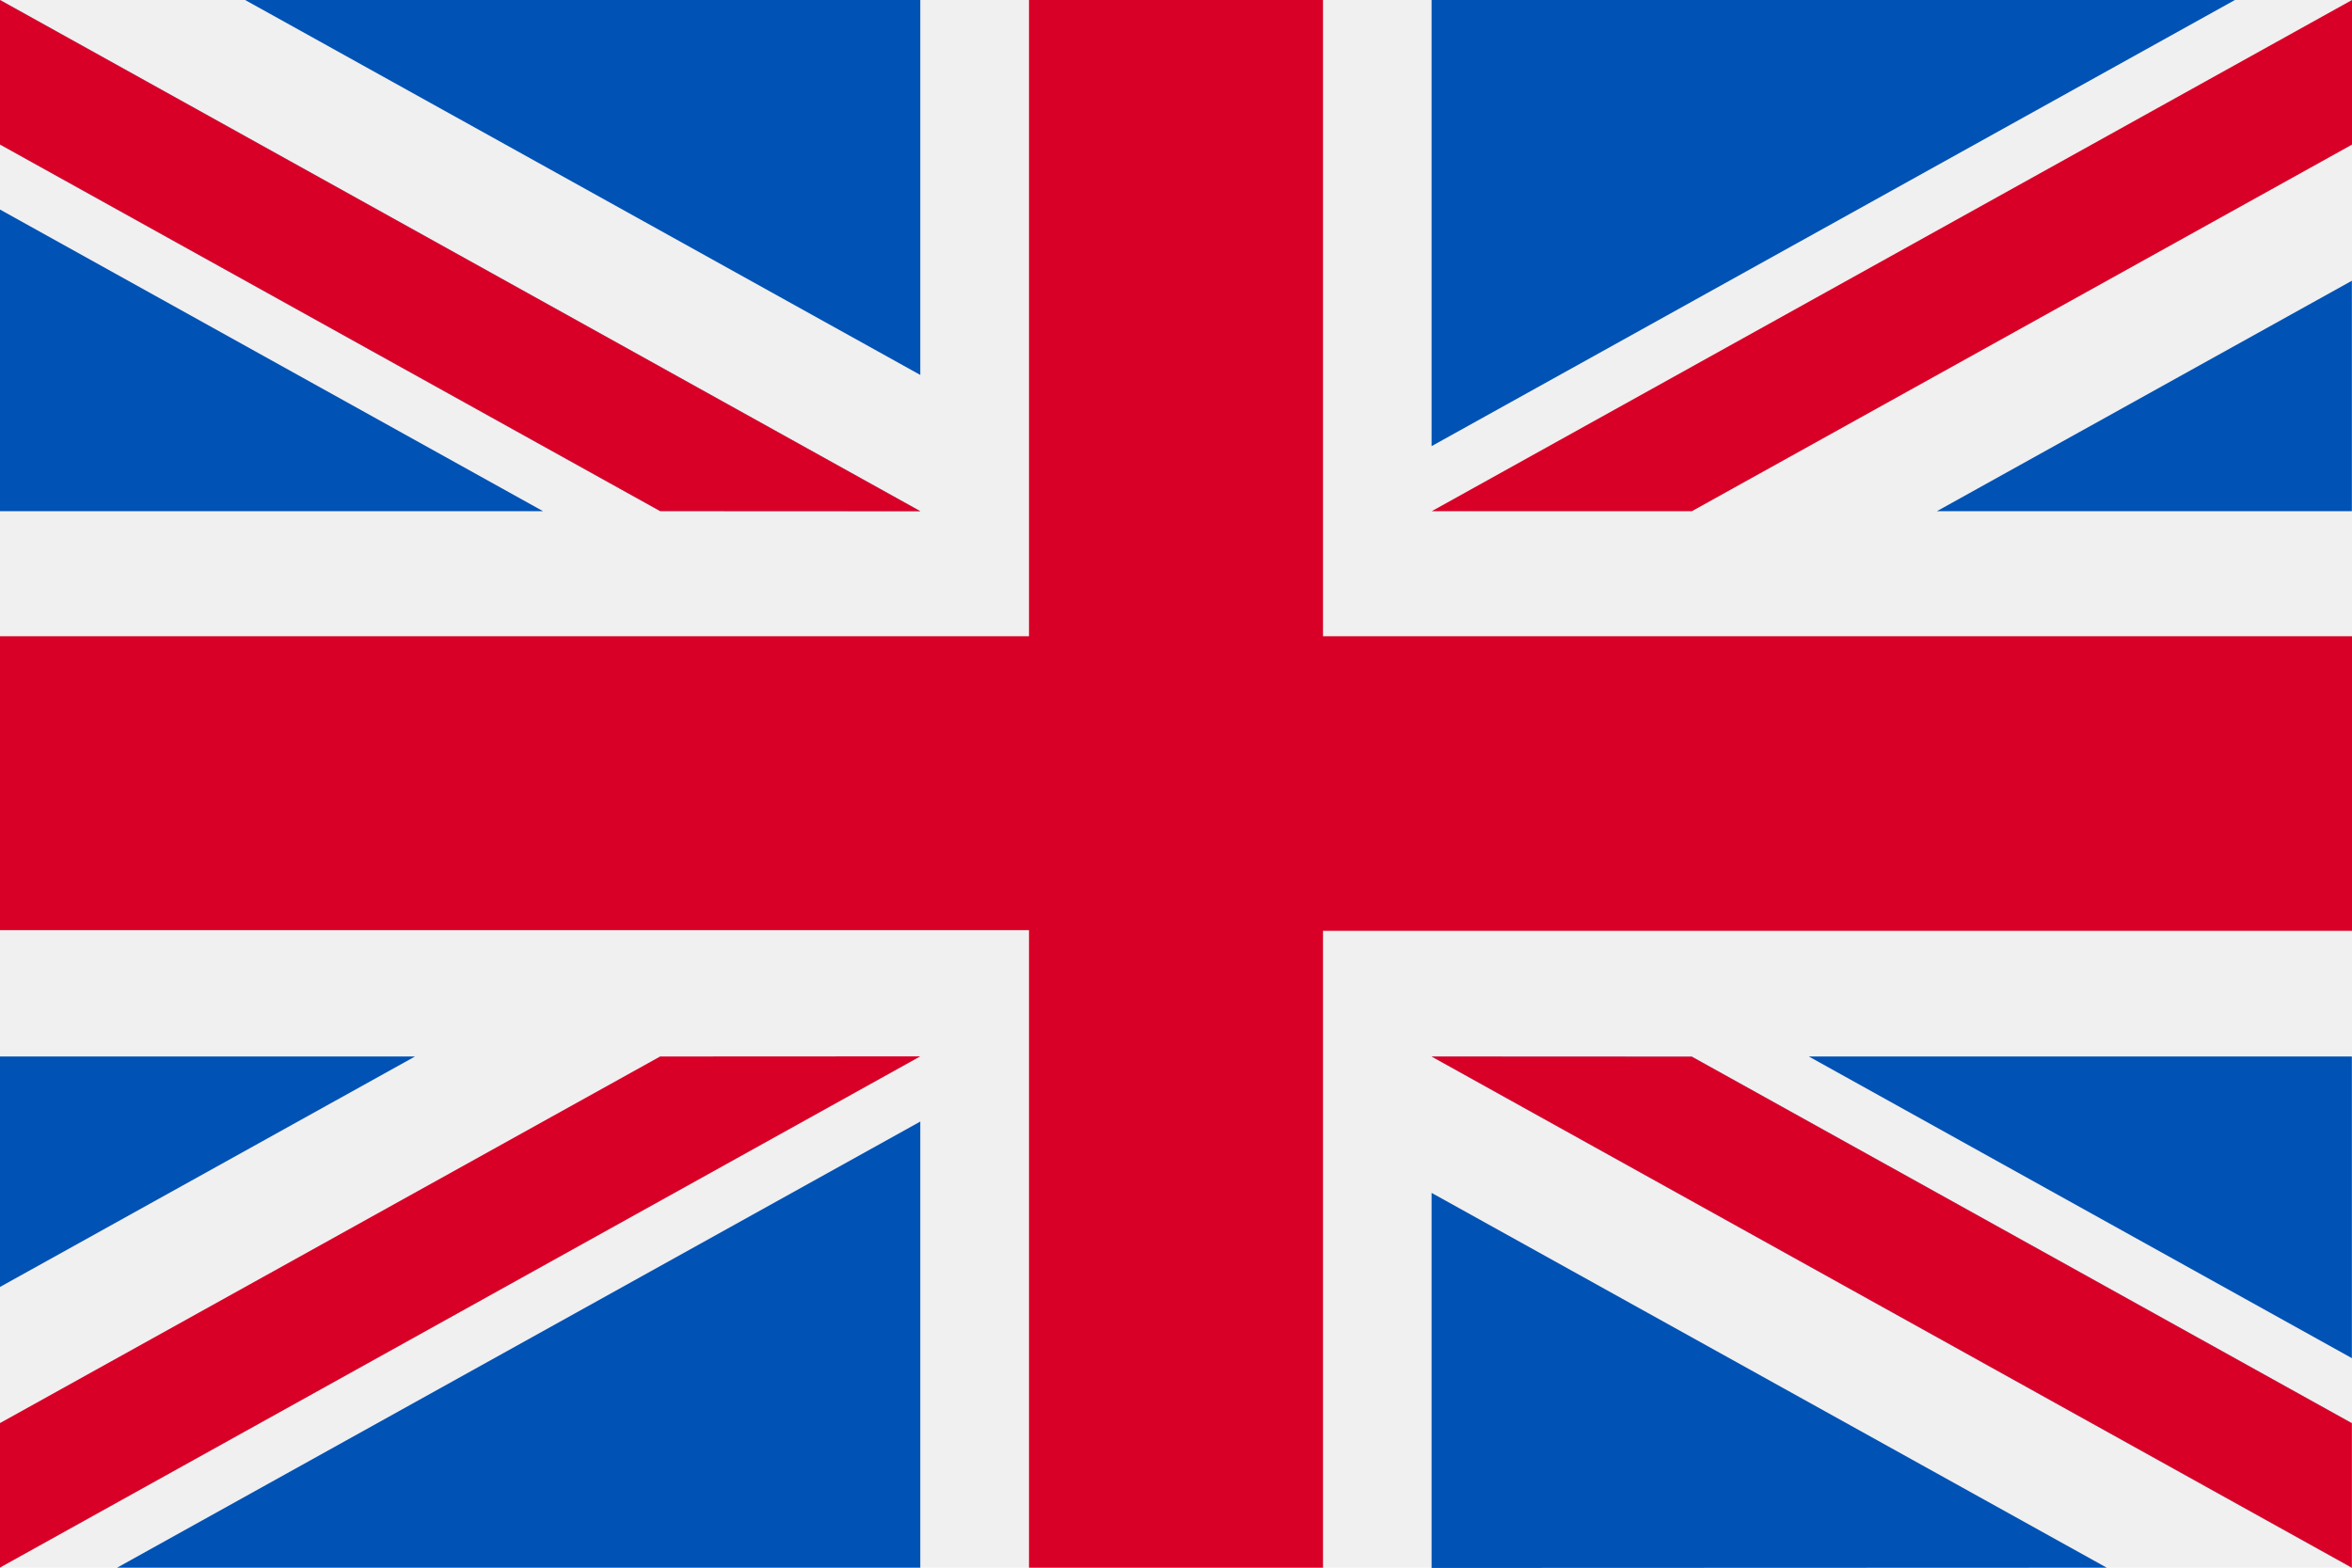
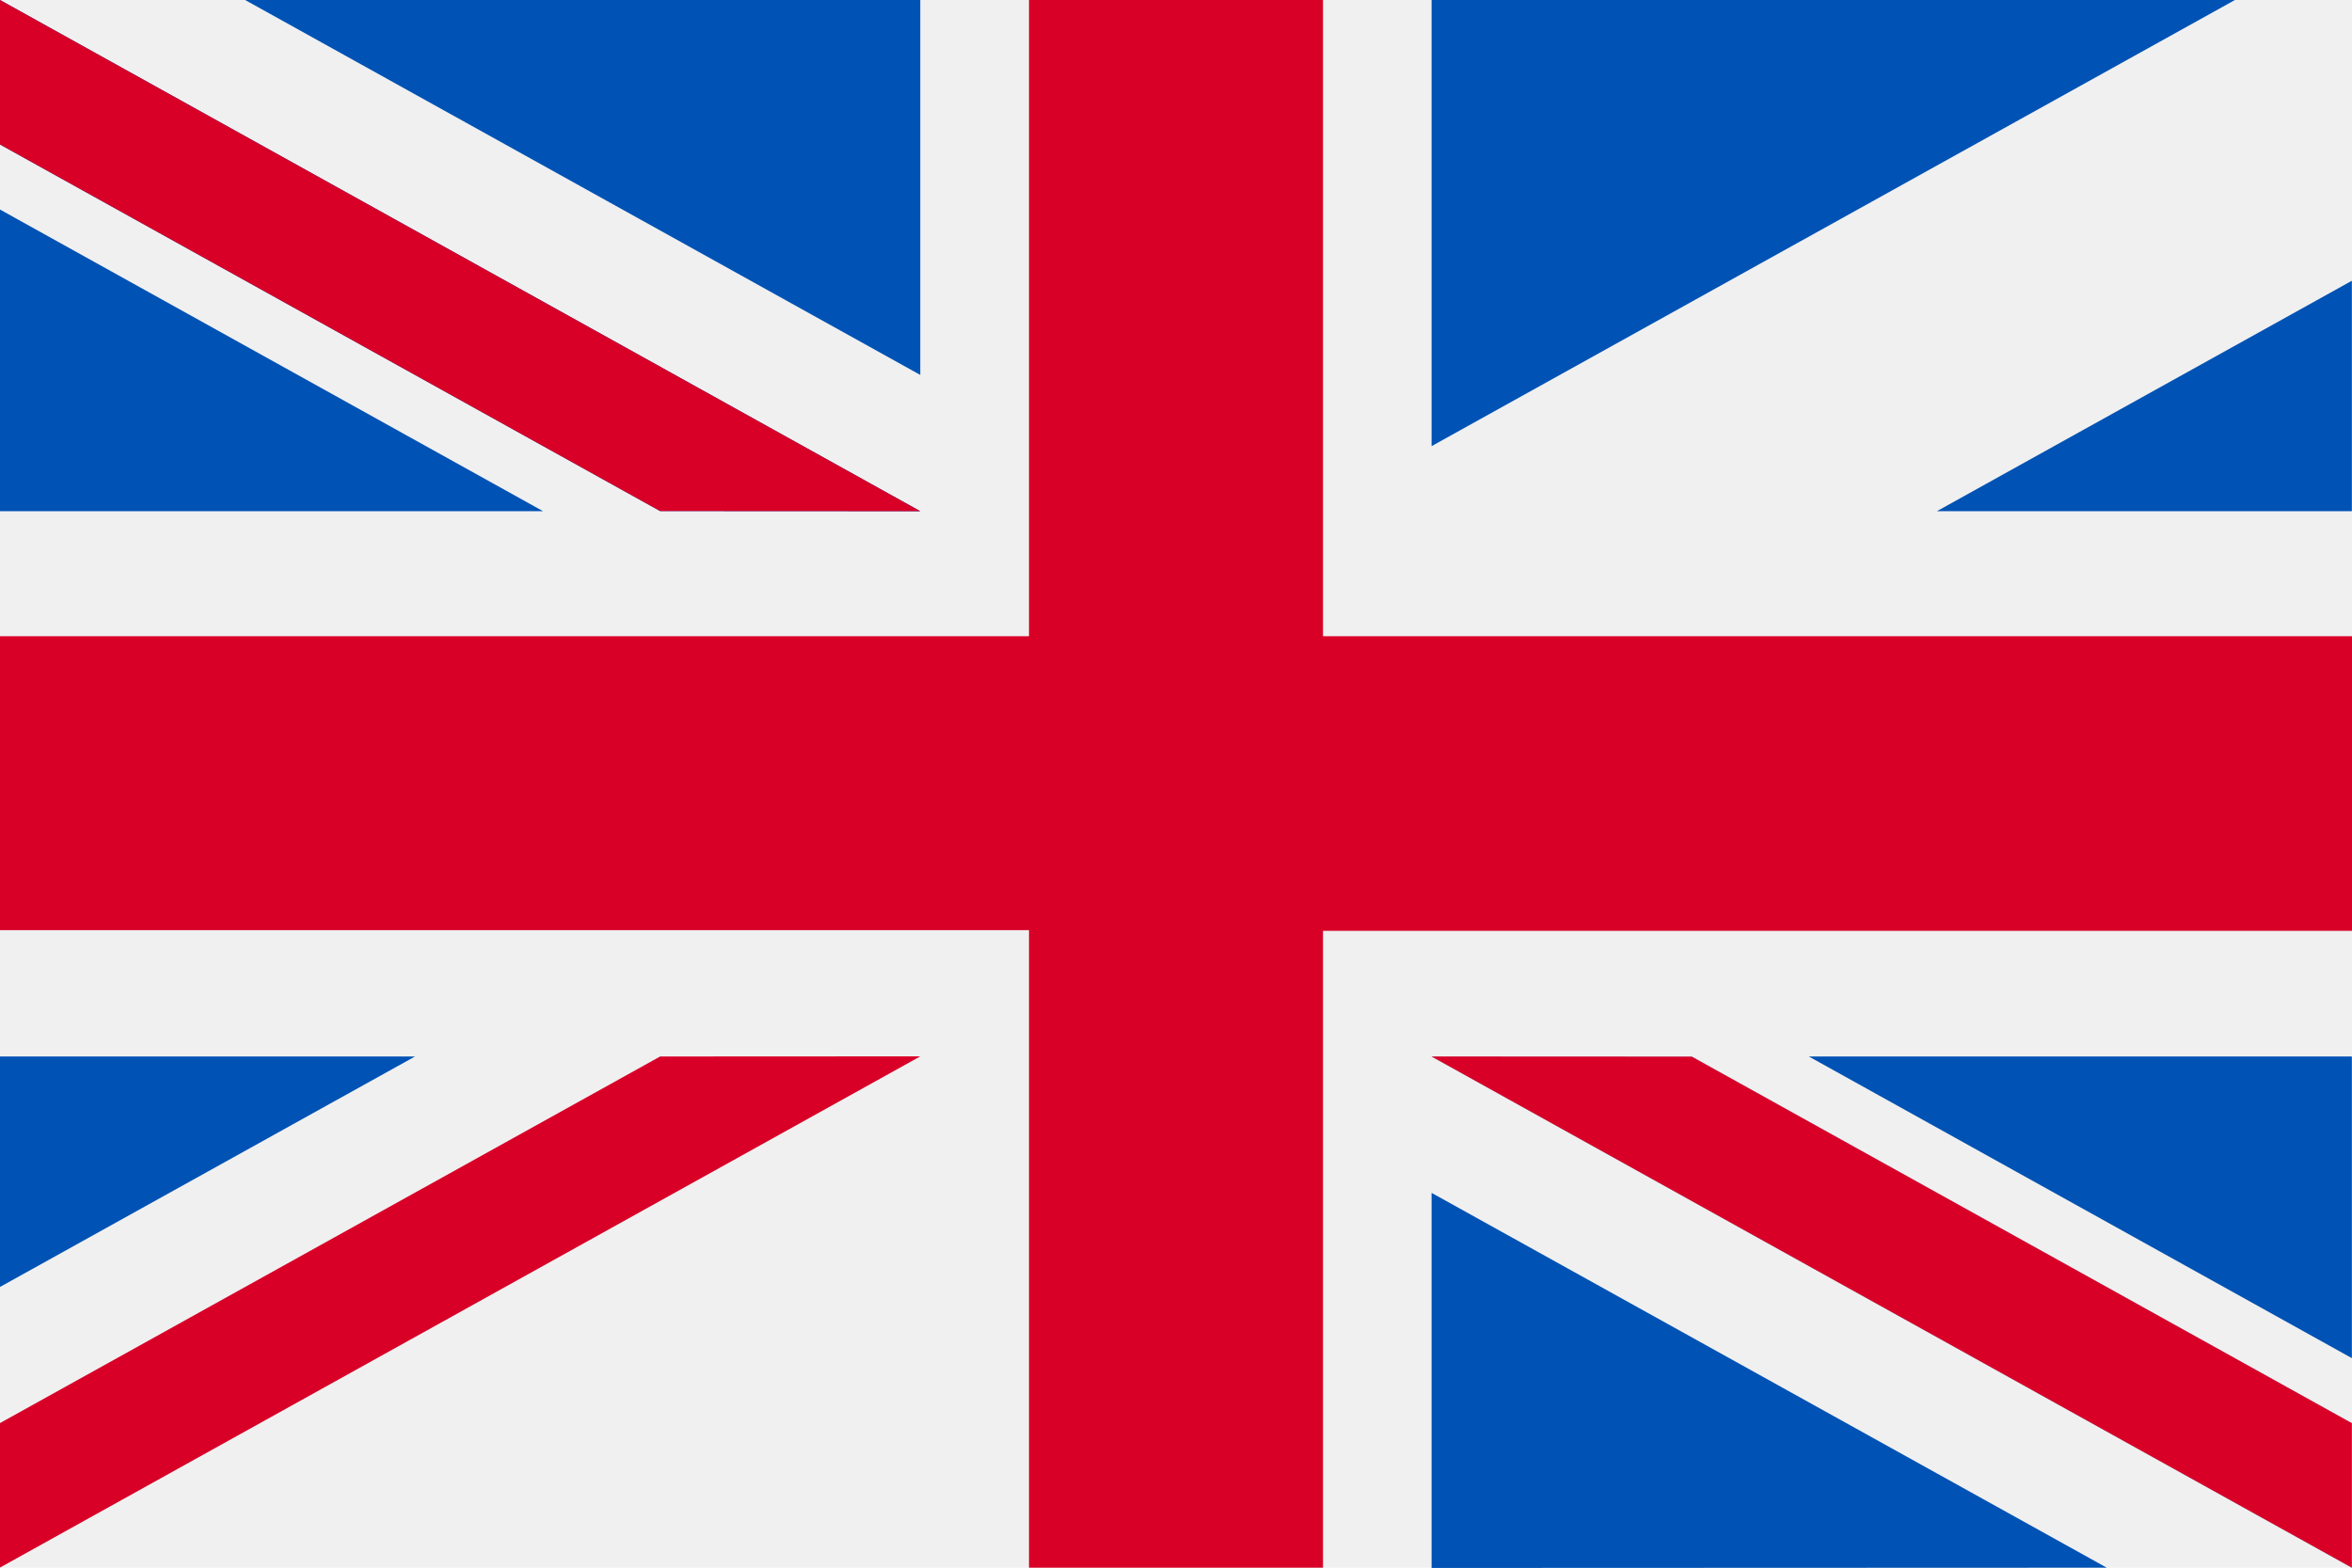
<svg xmlns="http://www.w3.org/2000/svg" width="18" height="12" viewBox="0 0 18 12">
  <defs>
    <style>.a{fill:#f0f0f0;}.b{fill:#d80027;}.c{fill:#0052b4;}</style>
  </defs>
  <g transform="translate(0 -85.33)">
    <rect class="a" width="18" height="12" transform="translate(0 85.33)" />
    <path class="b" d="M10.125,85.33H7.875V90.2H0v2.25H7.875V97.33h2.25V92.455H18V90.2H10.125Z" />
    <g transform="translate(10.956 93.417)">
      <path class="c" d="M393.785,315.358l4.156,2.309v-2.309Z" transform="translate(-390.898 -315.358)" />
      <path class="c" d="M311.652,315.358l7.043,3.913v-1.106l-5.052-2.806Z" transform="translate(-311.652 -315.358)" />
      <path class="c" d="M316.819,347.869,311.652,345v2.871Z" transform="translate(-311.652 -343.956)" />
    </g>
    <path class="a" d="M311.652,315.358l7.043,3.913v-1.106l-5.052-2.806Z" transform="translate(-300.696 -221.941)" />
    <path class="b" d="M311.652,315.358l7.043,3.913v-1.106l-5.052-2.806Z" transform="translate(-300.696 -221.941)" />
    <g transform="translate(0 93.417)">
      <path class="c" d="M3.176,315.356,0,317.12v-1.764Z" transform="translate(0 -315.356)" />
-       <path class="c" d="M31.638,329.51v3.415H25.491Z" transform="translate(-24.595 -329.012)" />
+       <path class="c" d="M31.638,329.51H25.491Z" transform="translate(-24.595 -329.012)" />
    </g>
    <path class="b" d="M5.052,315.358,0,318.164v1.106H0l7.043-3.913Z" transform="translate(0 -221.941)" />
    <g transform="translate(0 85.33)">
      <path class="c" d="M4.156,133.267,0,130.958v2.309Z" transform="translate(0 -129.354)" />
      <path class="c" d="M7.043,89.243,0,85.33v1.106l5.052,2.806Z" transform="translate(0 -85.33)" />
      <path class="c" d="M53.366,85.33,58.533,88.2V85.33Z" transform="translate(-51.49 -85.33)" />
    </g>
-     <path class="a" d="M7.043,89.243,0,85.33v1.106l5.052,2.806Z" />
    <path class="b" d="M7.043,89.243,0,85.33v1.106l5.052,2.806Z" />
    <g transform="translate(10.956 85.33)">
      <path class="c" d="M421.659,148.21l3.176-1.764v1.764Z" transform="translate(-417.792 -144.297)" />
      <path class="c" d="M311.652,88.746V85.331H317.8Z" transform="translate(-311.652 -85.331)" />
    </g>
-     <path class="b" d="M313.644,89.243l5.052-2.806V85.33h0l-7.043,3.913Z" transform="translate(-300.696)" />
  </g>
</svg>